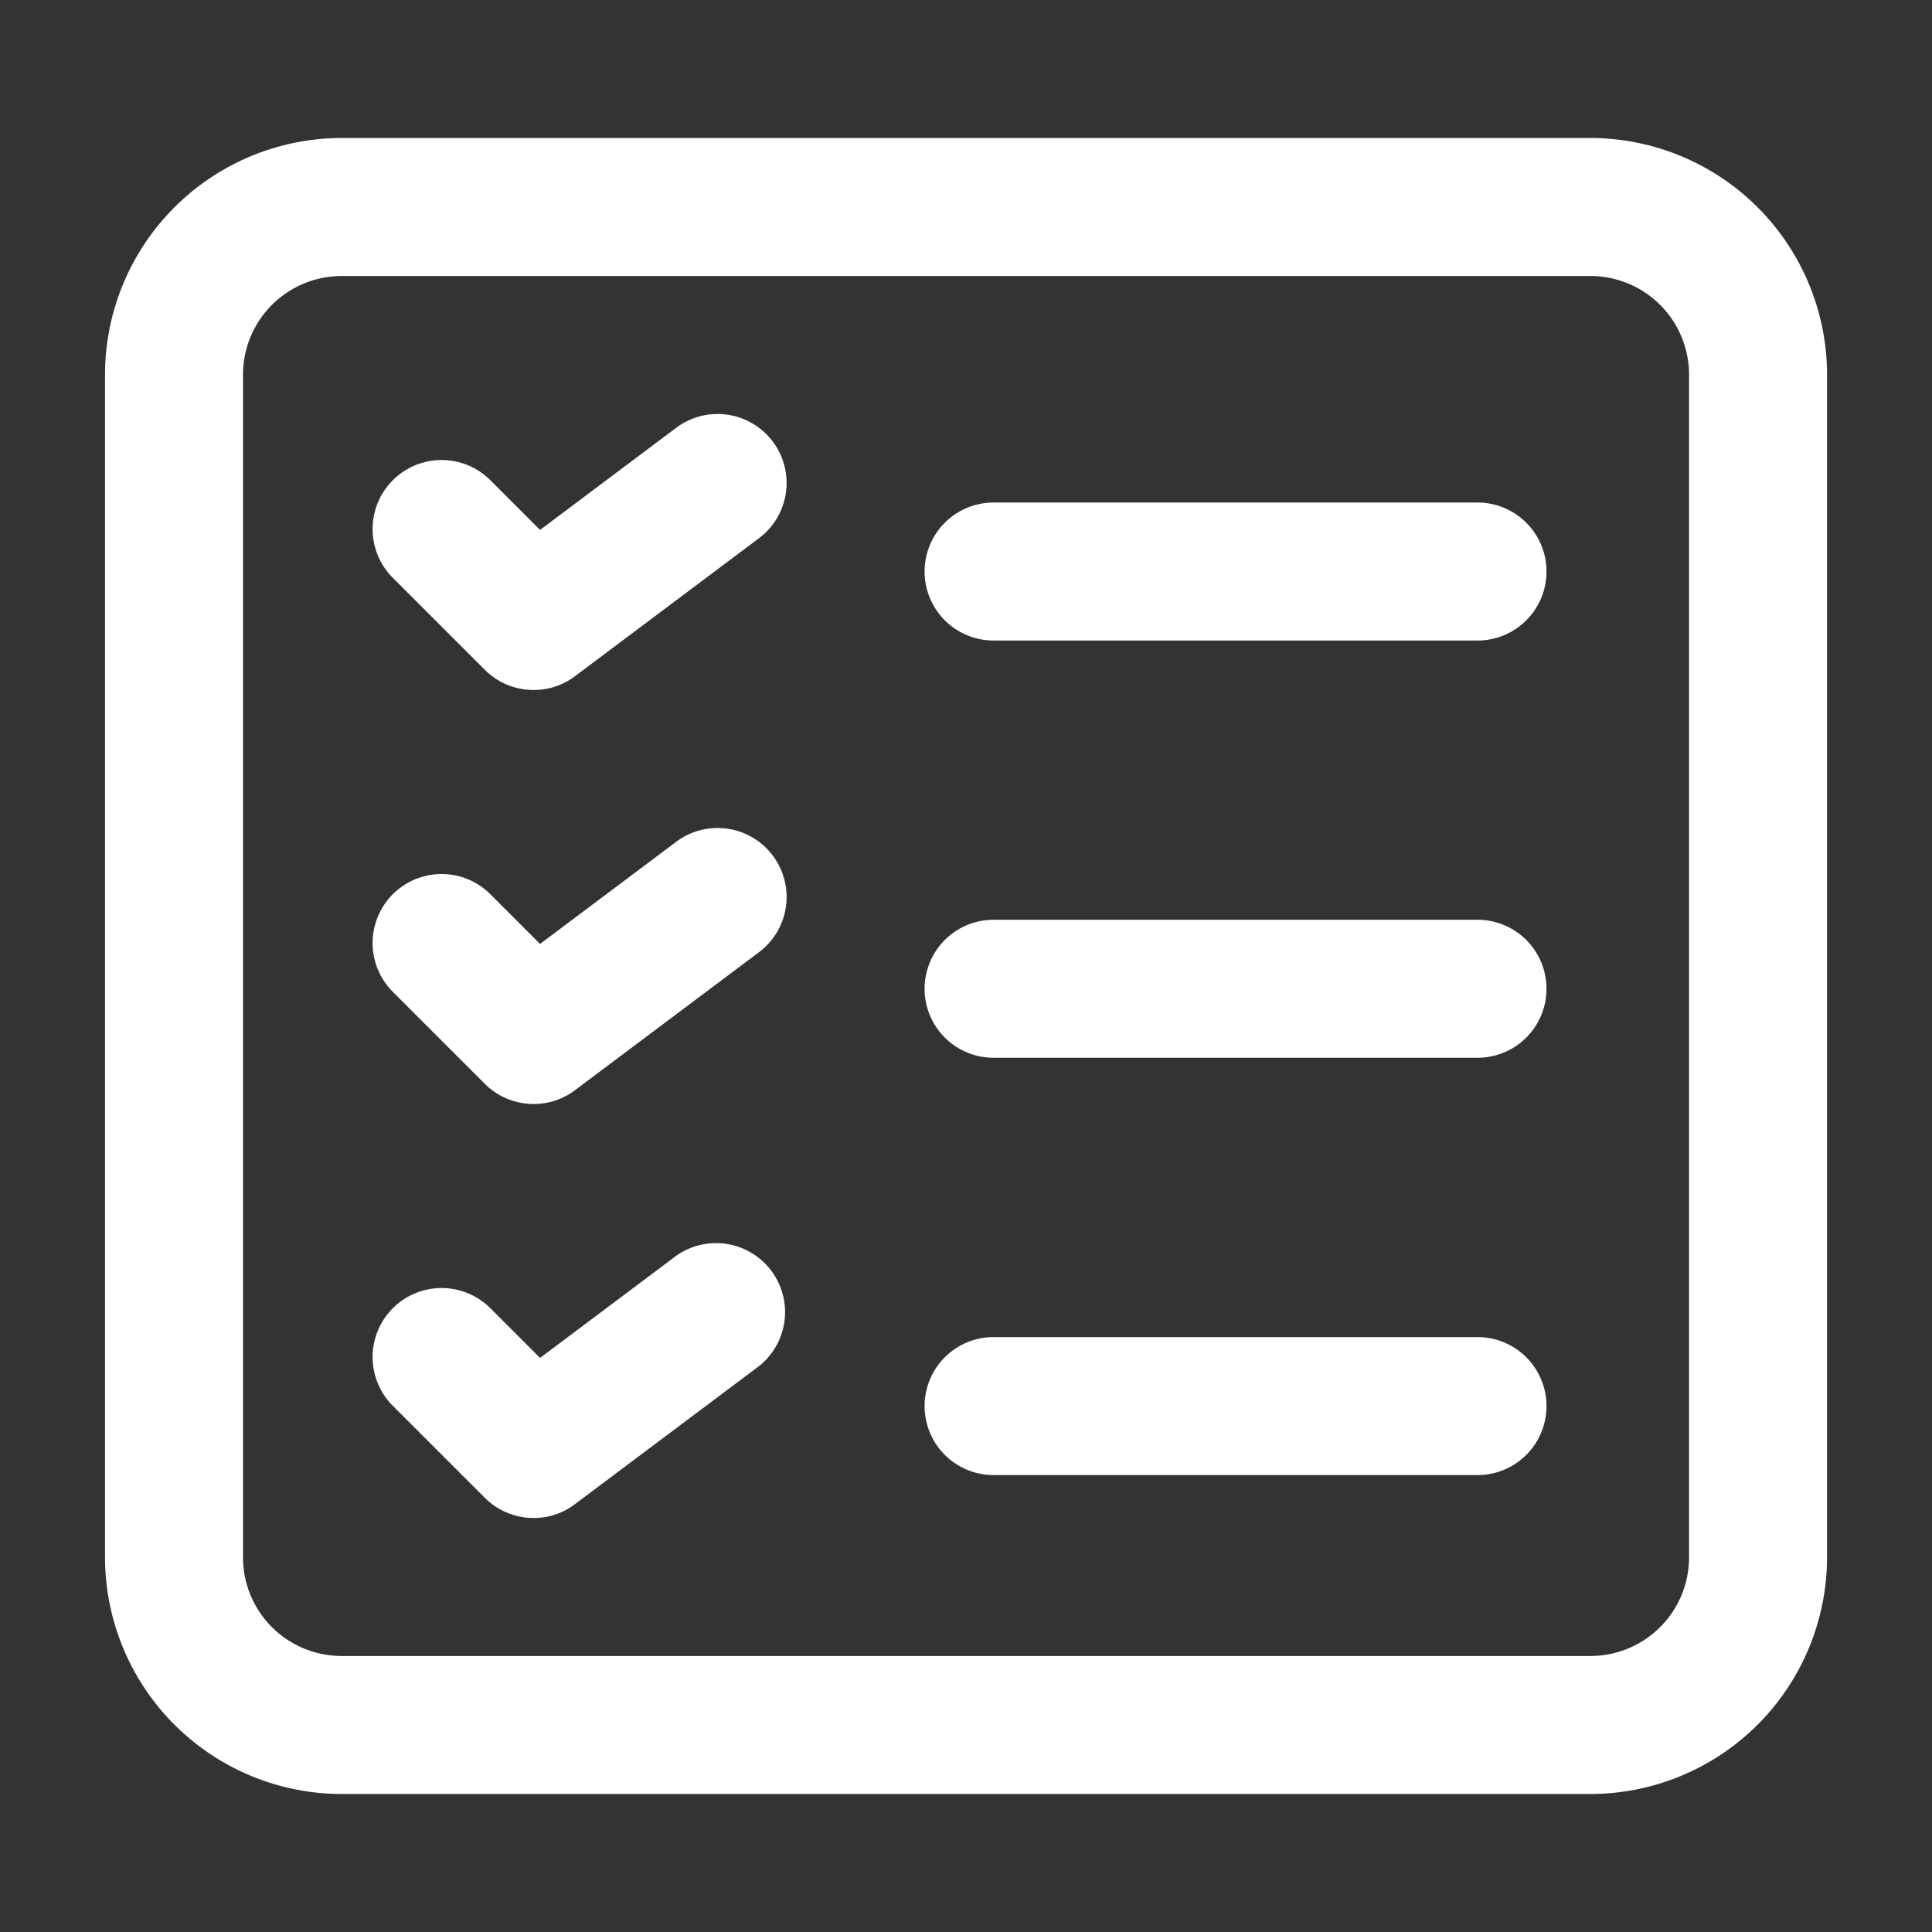
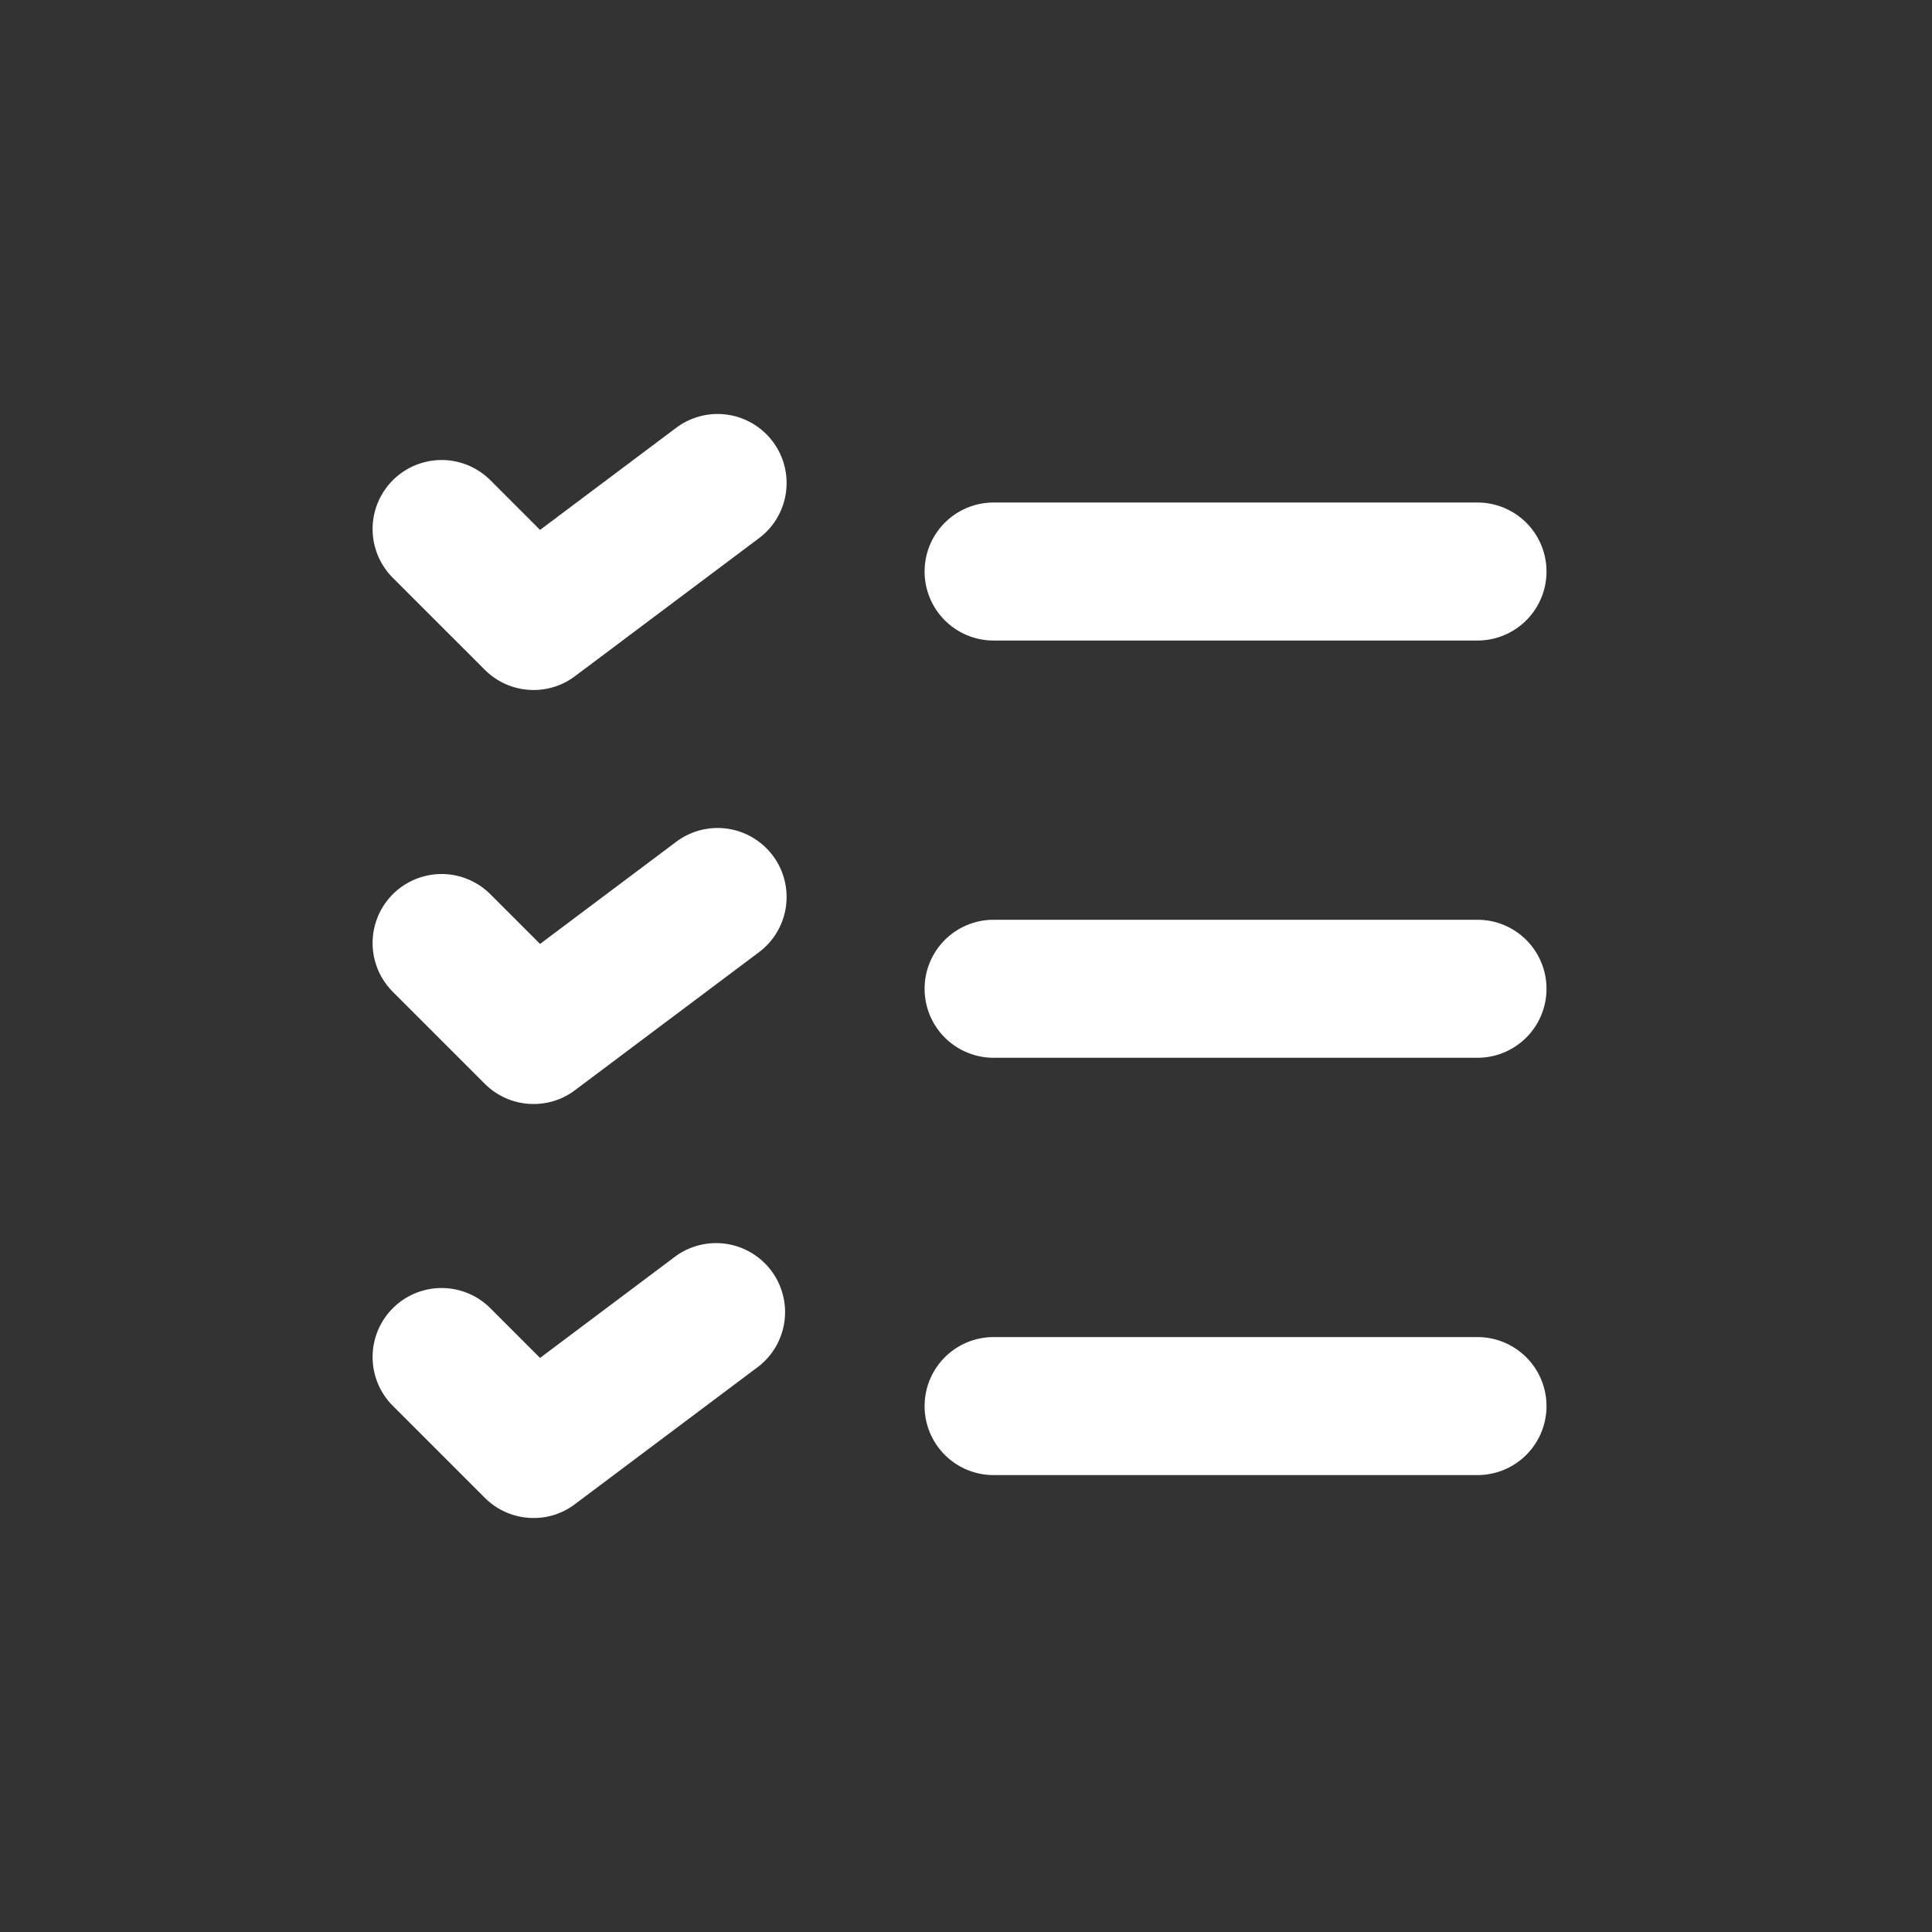
<svg xmlns="http://www.w3.org/2000/svg" t="1729617004052" class="icon" viewBox="0 0 1024 1024" version="1.1" p-id="4344" width="200" height="200">
  <rect x="0" y="0" width="1024" height="1024" fill="#333333" stroke="none" />
-   <path d="M842.971 950.857H181.065a125.55 125.55 0 0 1-125.403-125.403V198.546A125.55 125.55 0 0 1 181.065 73.143H842.971a125.55 125.55 0 0 1 125.403 125.403v626.944A125.55 125.55 0 0 1 842.971 950.857zM181.065 146.286a52.297 52.297 0 0 0-52.261 52.261v626.944A52.297 52.297 0 0 0 181.065 877.714H842.971a52.297 52.297 0 0 0 52.261-52.261V198.546A52.297 52.297 0 0 0 842.971 146.286H181.065z" fill="#ffffff" p-id="4345" />
  <path d="M783.104 781.824H526.629a36.571 36.571 0 1 1 0-73.143h256.475a36.571 36.571 0 1 1 0 73.143zM783.104 560.64H526.629a36.571 36.571 0 1 1 0-73.143h256.475a36.571 36.571 0 1 1 0 73.143zM783.104 339.493H526.629a36.571 36.571 0 0 1 0-73.143h256.475a36.571 36.571 0 1 1 0 73.143zM282.843 365.714a36.535 36.535 0 0 1-25.893-10.715L208.201 306.249A36.535 36.535 0 1 1 259.913 254.537l26.331 26.331L358.4 226.743A36.571 36.571 0 1 1 402.286 285.257l-97.536 73.143a36.352 36.352 0 0 1-21.906 7.314zM282.843 585.143a36.535 36.535 0 0 1-25.893-10.715l-48.75-48.75a36.535 36.535 0 1 1 51.712-51.712l26.331 26.331L358.4 446.171a36.571 36.571 0 1 1 43.886 58.514l-97.536 73.143a36.133 36.133 0 0 1-21.906 7.314zM282.843 804.571a36.535 36.535 0 0 1-25.893-10.715l-48.75-48.75a36.535 36.535 0 1 1 51.712-51.712l26.331 26.331L358.4 665.6a36.571 36.571 0 0 1 43.886 58.478l-97.536 73.143a35.913 35.913 0 0 1-21.906 7.351z" fill="#ffffff" p-id="4346" />
</svg>